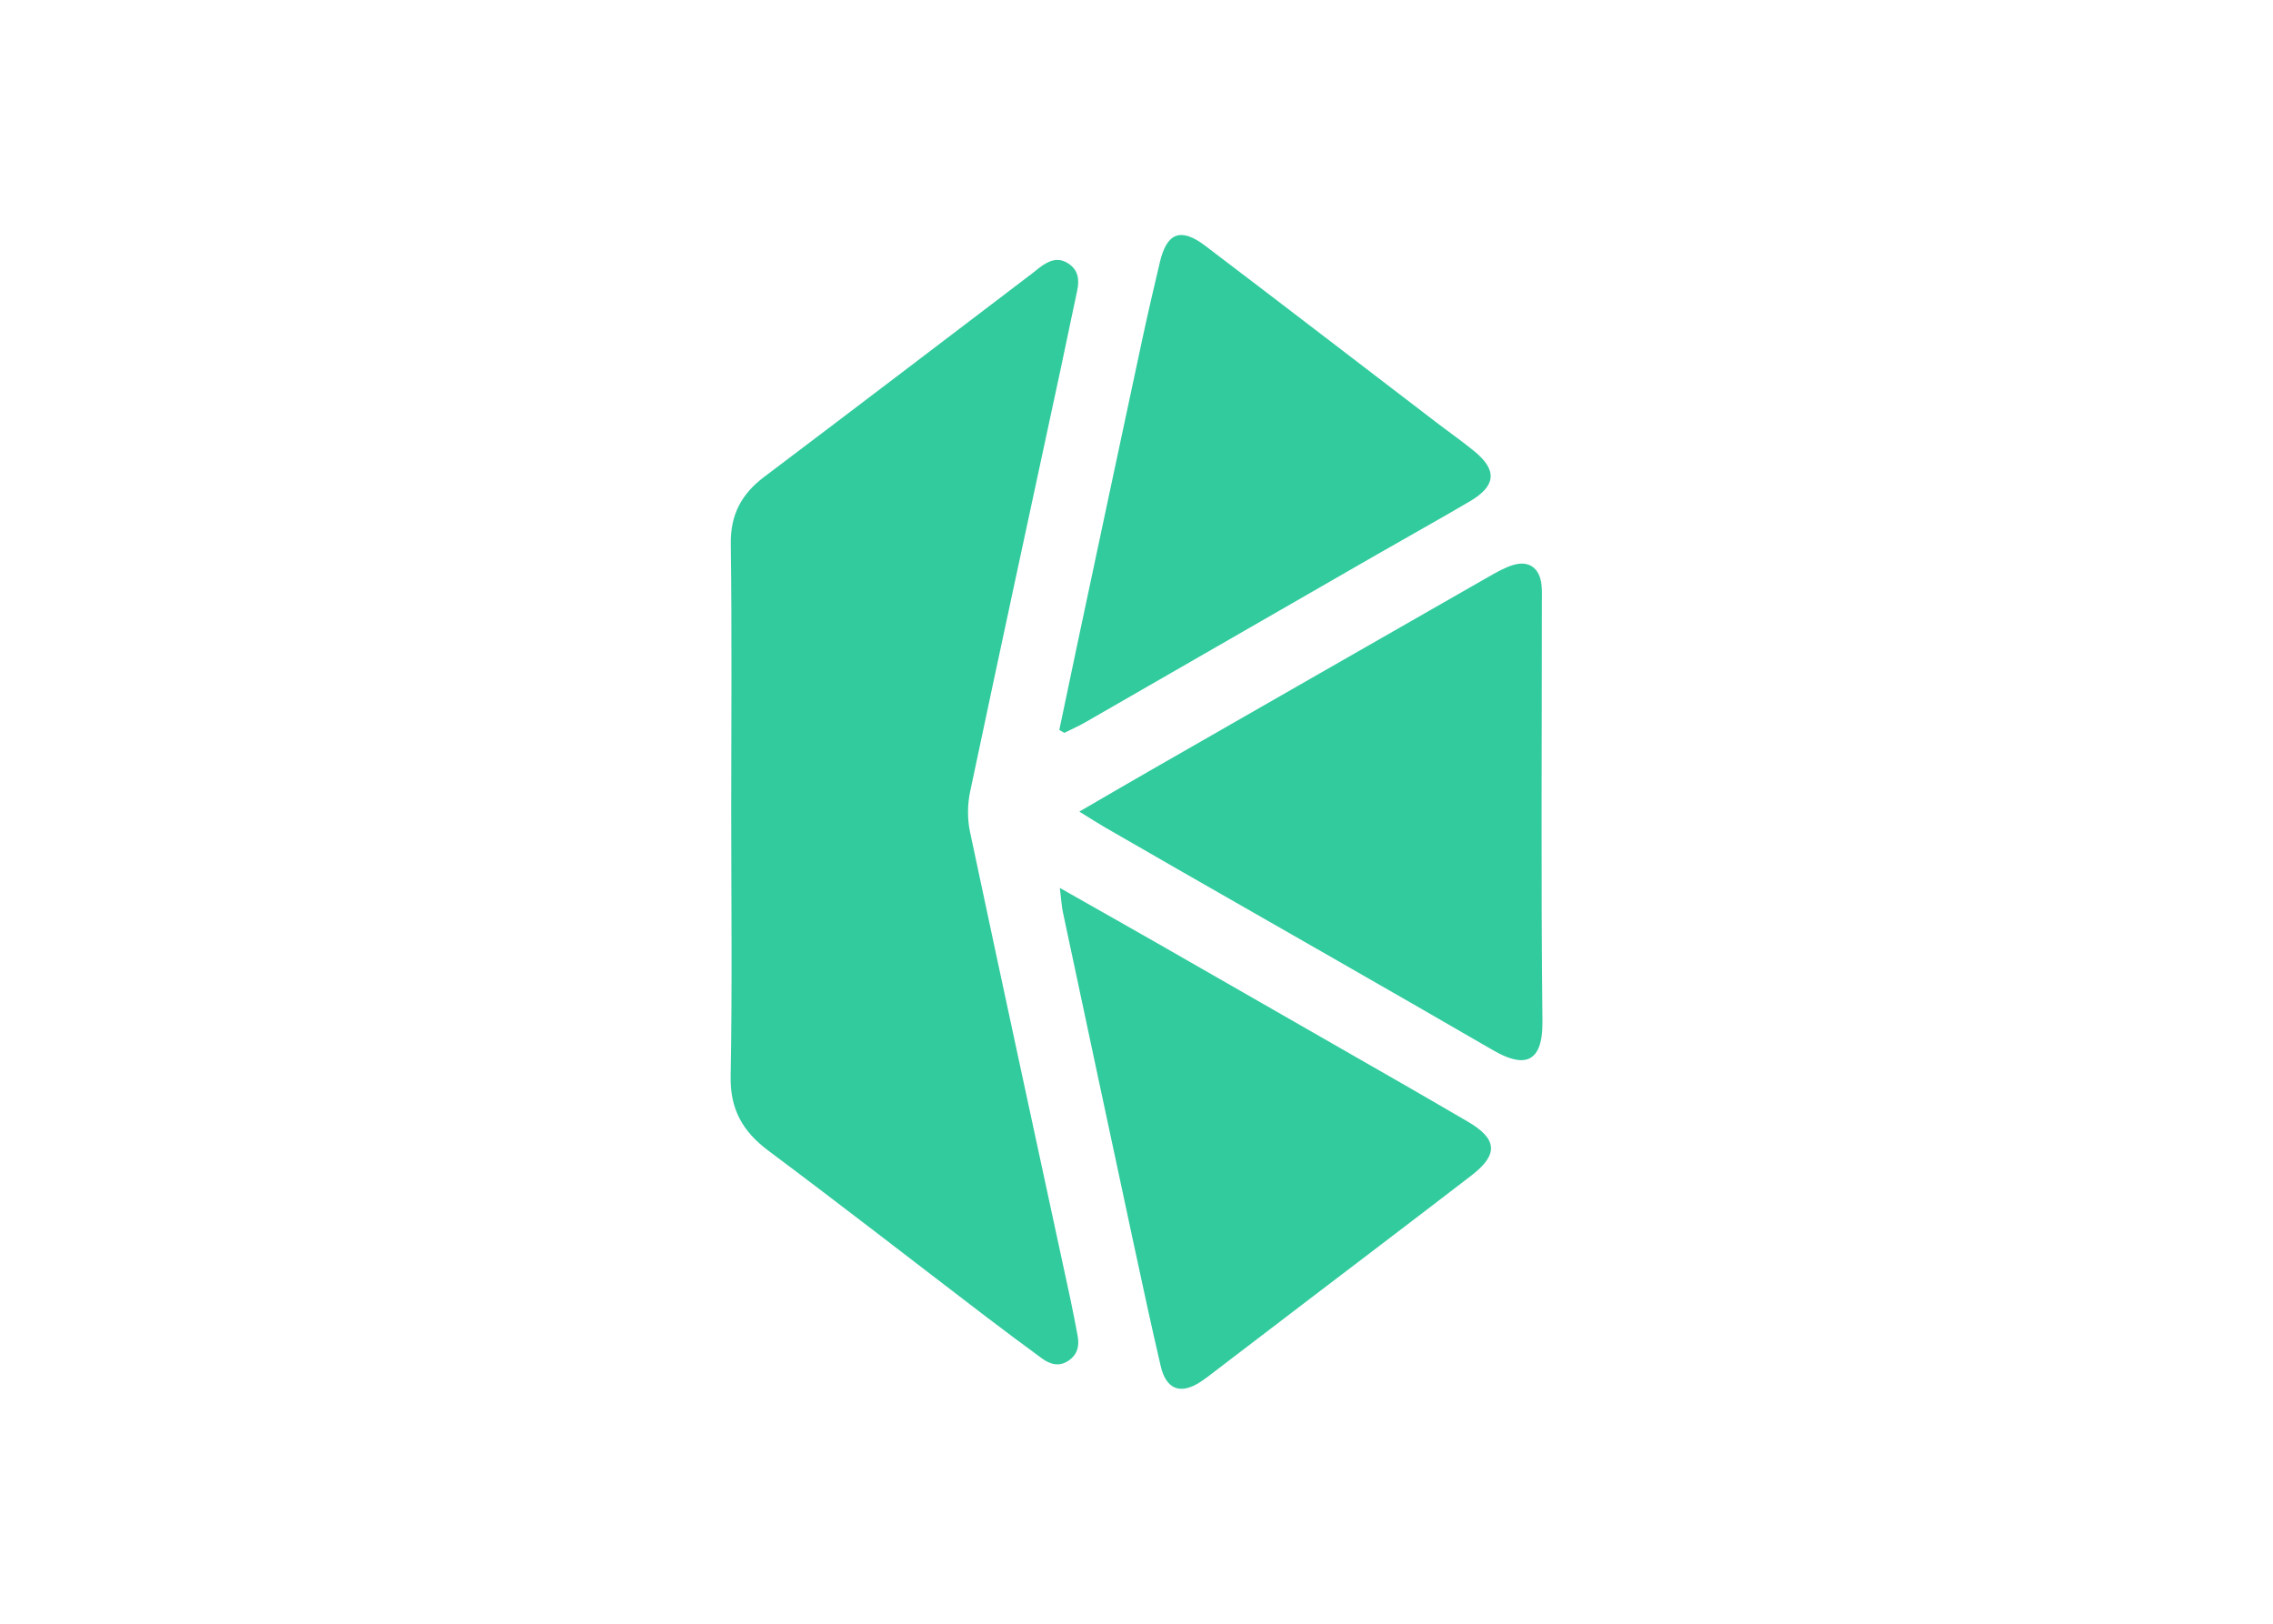
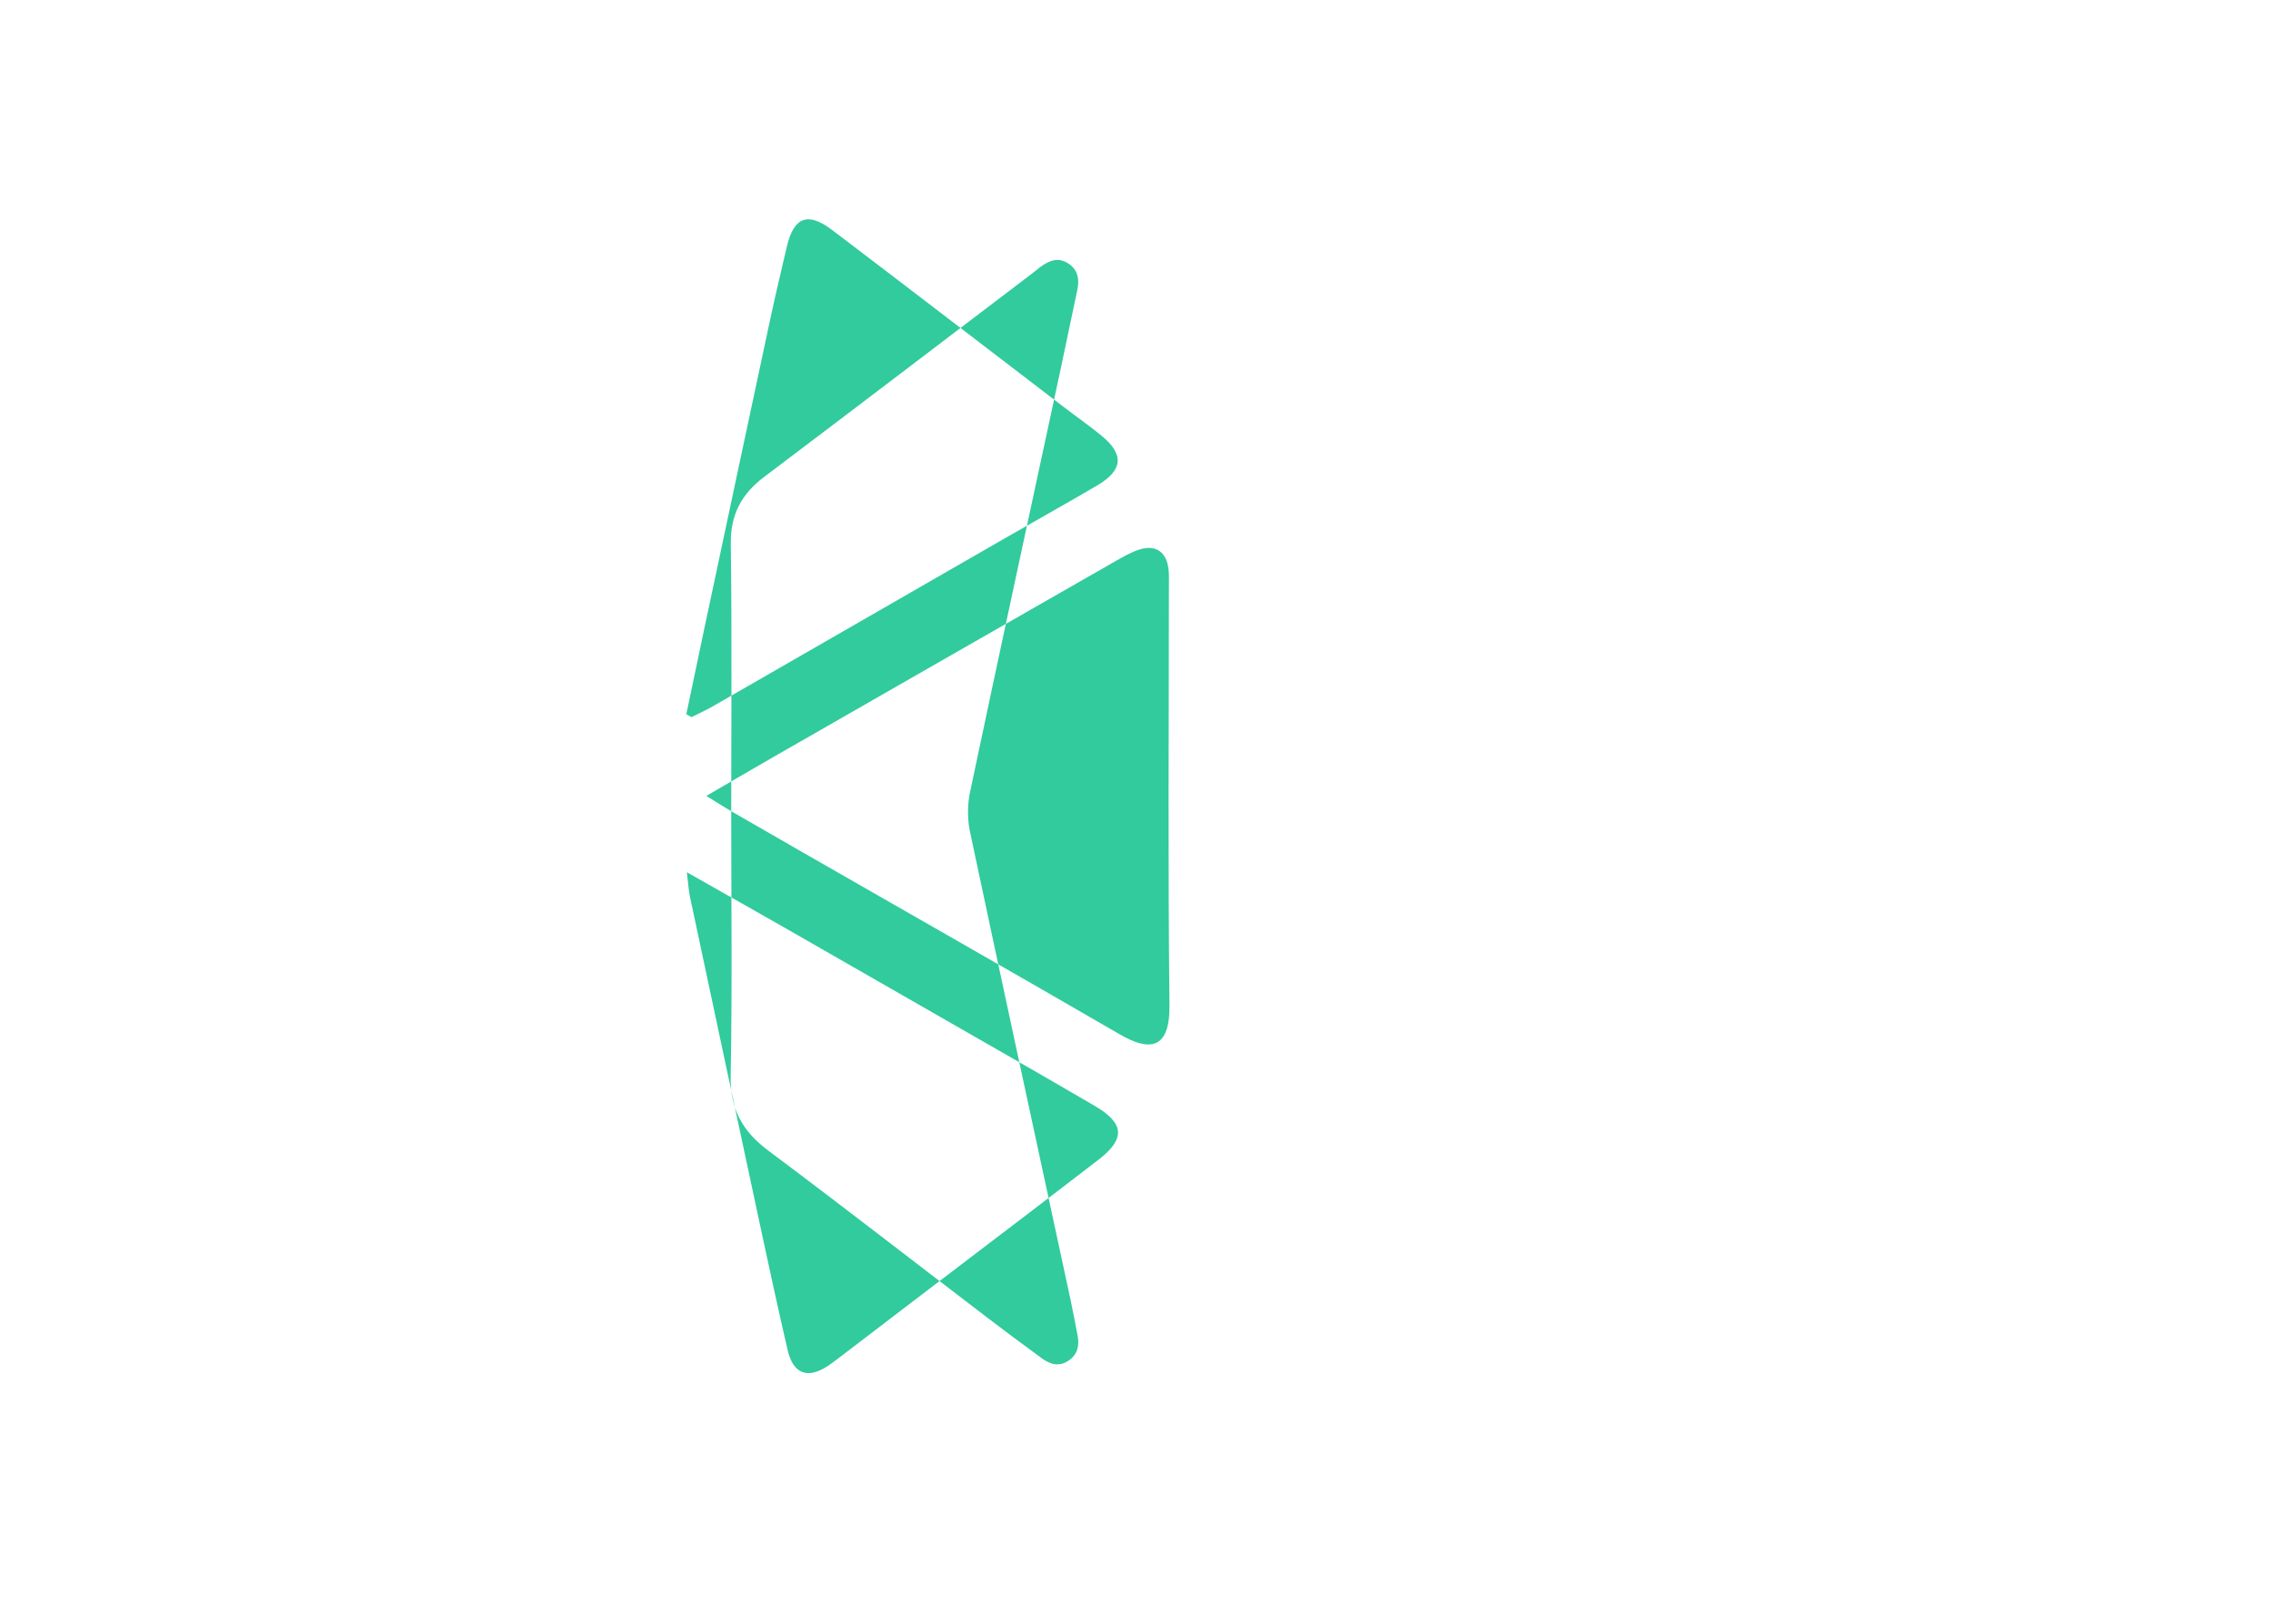
<svg xmlns="http://www.w3.org/2000/svg" clip-rule="evenodd" fill-rule="evenodd" stroke-linejoin="round" stroke-miterlimit="1.414" viewBox="0 0 560 400">
-   <path d="m76.739 249.084c.003-38.113.333-76.23-.184-114.336-.17-12.548 4.604-21.344 14.285-28.646 38.284-28.877 76.407-57.967 114.587-86.982 1.083-.823 2.115-1.715 3.2-2.535 3.727-2.816 7.685-4.701 12.181-1.828 4.349 2.78 4.938 6.926 3.911 11.666-2.376 10.962-4.584 21.96-6.94 32.926-12.996 60.488-26.105 120.951-38.875 181.486-1.154 5.472-1.191 11.609-.032 17.073 14.173 66.839 28.672 133.609 43.064 200.402 1.074 4.982 1.977 10.001 2.955 15.004.854 4.367-.017 8.161-3.892 10.772-4 2.695-7.842 1.593-11.36-.985-7.954-5.83-15.876-11.707-23.715-17.691-31.089-23.73-61.972-47.734-93.297-71.147-10.984-8.209-16.402-17.685-16.133-31.866.714-37.759.242-75.54.245-113.313zm159.537 6.715c10.302 5.967 20.624 11.898 30.953 17.818 45.145 25.876 90.37 51.613 135.392 77.702 12.117 7.021 21.323 6.863 21.107-12.409-.668-59.54-.242-119.093-.25-178.64 0-2.721.147-5.47-.172-8.158-.839-7.061-5.372-10.365-12.09-8.327-3.849 1.168-7.461 3.289-10.993 5.308-48.427 27.676-96.826 55.402-145.22 83.136-9.091 5.21-18.13 10.508-29.364 17.025 4.994 3.081 7.773 4.886 10.637 6.545zm-17.657 36.518c10.098 47.472 20.217 94.94 30.398 142.395 3.699 17.244 7.424 34.484 11.422 51.66 2.356 10.122 8.556 12.373 17.173 6.678 1.415-.935 2.774-1.961 4.124-2.99 13.498-10.297 26.983-20.61 40.482-30.906 23.761-18.123 47.594-36.153 71.264-54.393 11.598-8.937 10.919-15.623-1.887-23.032-8.817-5.101-17.602-10.257-26.436-15.326-34.46-19.774-68.924-39.54-103.408-59.272-14.091-8.063-28.236-16.034-44.46-25.24.647 5.204.781 7.859 1.328 10.426zm.635-76.757c2.997-1.501 6.078-2.857 8.98-4.524 41.58-23.89 83.129-47.834 124.701-71.738 13.267-7.629 26.66-15.042 39.846-22.808 11.117-6.547 11.661-13.277 1.859-21.311-5.256-4.308-10.844-8.209-16.247-12.34-32.959-25.199-65.849-50.491-98.896-75.574-10.483-7.957-16.441-5.631-19.427 7.07-2.565 10.909-5.129 21.821-7.476 32.778-9.397 43.869-18.717 87.754-28.048 131.637-2.522 11.86-4.985 23.733-7.475 35.6.728.403 1.455.806 2.183 1.21z" fill="#31cb9d" fill-rule="nonzero" transform="matrix(.576 0 0 .576 135.948 56.365)" />
+   <path d="m76.739 249.084c.003-38.113.333-76.23-.184-114.336-.17-12.548 4.604-21.344 14.285-28.646 38.284-28.877 76.407-57.967 114.587-86.982 1.083-.823 2.115-1.715 3.2-2.535 3.727-2.816 7.685-4.701 12.181-1.828 4.349 2.78 4.938 6.926 3.911 11.666-2.376 10.962-4.584 21.96-6.94 32.926-12.996 60.488-26.105 120.951-38.875 181.486-1.154 5.472-1.191 11.609-.032 17.073 14.173 66.839 28.672 133.609 43.064 200.402 1.074 4.982 1.977 10.001 2.955 15.004.854 4.367-.017 8.161-3.892 10.772-4 2.695-7.842 1.593-11.36-.985-7.954-5.83-15.876-11.707-23.715-17.691-31.089-23.73-61.972-47.734-93.297-71.147-10.984-8.209-16.402-17.685-16.133-31.866.714-37.759.242-75.54.245-113.313zc10.302 5.967 20.624 11.898 30.953 17.818 45.145 25.876 90.37 51.613 135.392 77.702 12.117 7.021 21.323 6.863 21.107-12.409-.668-59.54-.242-119.093-.25-178.64 0-2.721.147-5.47-.172-8.158-.839-7.061-5.372-10.365-12.09-8.327-3.849 1.168-7.461 3.289-10.993 5.308-48.427 27.676-96.826 55.402-145.22 83.136-9.091 5.21-18.13 10.508-29.364 17.025 4.994 3.081 7.773 4.886 10.637 6.545zm-17.657 36.518c10.098 47.472 20.217 94.94 30.398 142.395 3.699 17.244 7.424 34.484 11.422 51.66 2.356 10.122 8.556 12.373 17.173 6.678 1.415-.935 2.774-1.961 4.124-2.99 13.498-10.297 26.983-20.61 40.482-30.906 23.761-18.123 47.594-36.153 71.264-54.393 11.598-8.937 10.919-15.623-1.887-23.032-8.817-5.101-17.602-10.257-26.436-15.326-34.46-19.774-68.924-39.54-103.408-59.272-14.091-8.063-28.236-16.034-44.46-25.24.647 5.204.781 7.859 1.328 10.426zm.635-76.757c2.997-1.501 6.078-2.857 8.98-4.524 41.58-23.89 83.129-47.834 124.701-71.738 13.267-7.629 26.66-15.042 39.846-22.808 11.117-6.547 11.661-13.277 1.859-21.311-5.256-4.308-10.844-8.209-16.247-12.34-32.959-25.199-65.849-50.491-98.896-75.574-10.483-7.957-16.441-5.631-19.427 7.07-2.565 10.909-5.129 21.821-7.476 32.778-9.397 43.869-18.717 87.754-28.048 131.637-2.522 11.86-4.985 23.733-7.475 35.6.728.403 1.455.806 2.183 1.21z" fill="#31cb9d" fill-rule="nonzero" transform="matrix(.576 0 0 .576 135.948 56.365)" />
</svg>